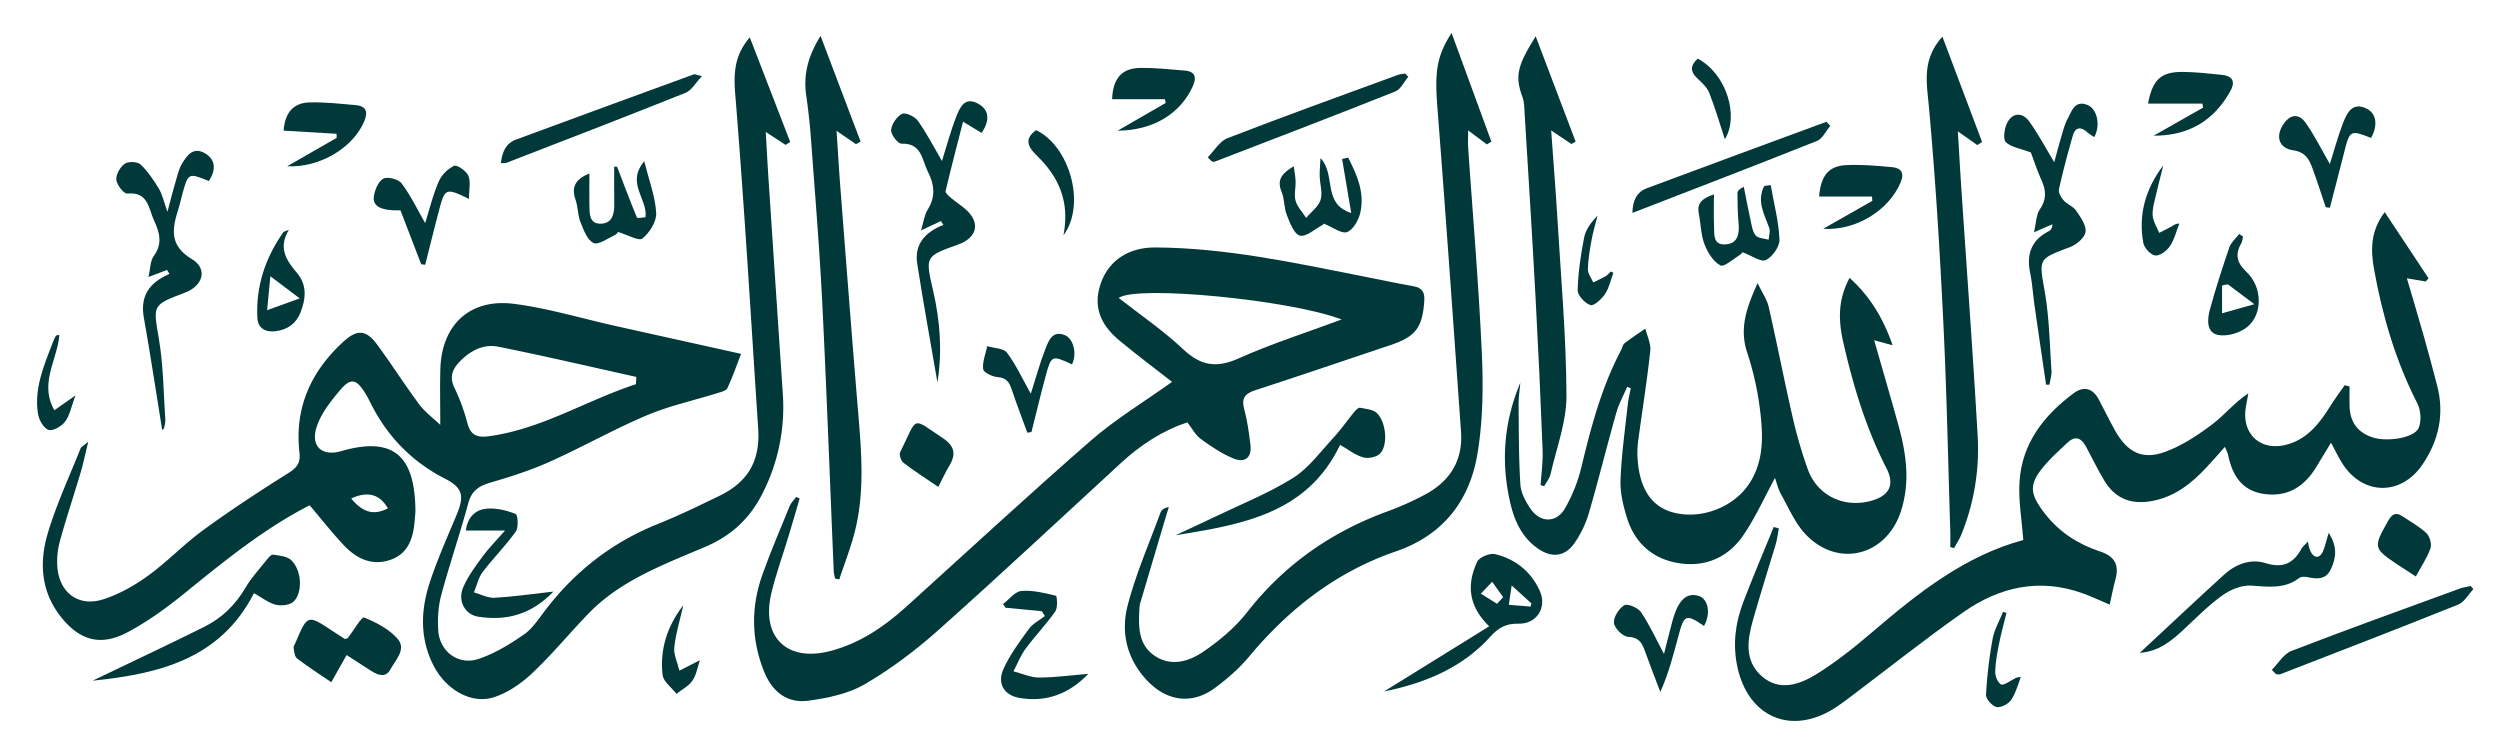
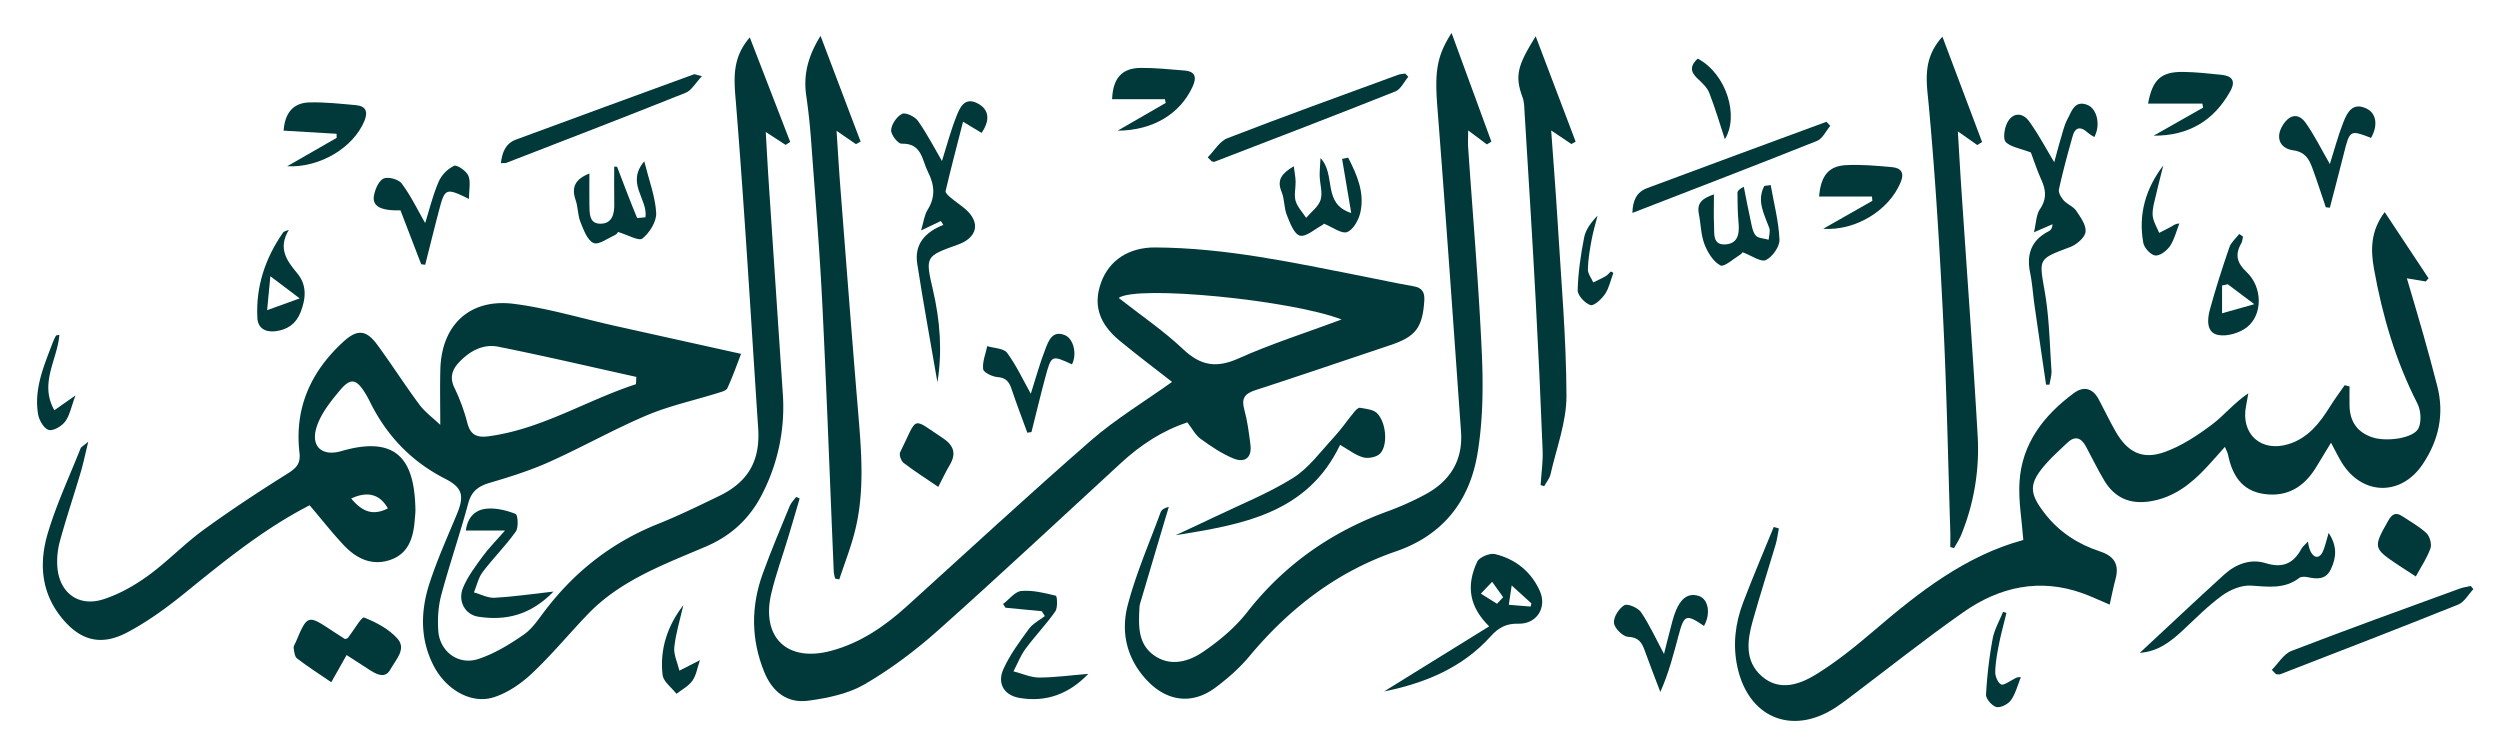
<svg xmlns="http://www.w3.org/2000/svg" id="Layer_1" data-name="Layer 1" viewBox="0 0 2274.23 675.07">
  <defs>
    <style>.cls-1{fill:#013839;}</style>
  </defs>
  <path class="cls-1" d="M281.67,459.64C240.09,481,204.24,510.19,168.25,539.4c-16.45,13.35-33.9,26.06-52.55,35.92-24.64,13-43.84,7.06-60.93-15-17.79-23-19-49.3-11.3-75.23,7.86-26.35,19.62-51.53,29.83-77.17.55-1.39,2.49-2.23,7-6.11-2.87,11.71-4.5,19.8-6.85,27.69C67.28,450.37,60.34,471,54.56,492a70.36,70.36,0,0,0-2.36,24.11c2,23.46,19.52,36.33,42,29,14.34-4.65,28.2-12.48,40.46-21.37,17.6-12.77,32.8-28.83,50.37-41.63,24.88-18.12,50.66-35.05,76.74-51.4,8-5,11.79-9.1,10.65-19-4.66-40.56,10.32-73.75,40-100.91,12.32-11.27,20.55-11,30.53,2.49,13.2,17.89,25.13,36.72,38.4,54.55,5.18,7,12.52,12.31,19.16,18.66,0-18.27-.37-34.46.07-50.61,1.13-40.48,26.89-64.75,67.37-59.43,30.88,4,61.1,13.2,91.62,20,37.54,8.37,75.08,16.68,114.58,25.44-3.54,9.11-7.48,20.4-12.46,31.2-1.11,2.39-5.77,3.48-9,4.49-21.51,6.73-43.8,11.54-64.44,20.27-30,12.72-58.6,28.91-88.4,42.28-17.25,7.74-35.48,13.54-53.67,18.86-10.53,3.07-17.15,7.38-20.22,18.8-7.54,28-17.05,55.53-24.57,83.56-2.75,10.27-3.4,21.52-2.73,32.19,1.18,19,18.19,31.94,36.42,25.94,14.62-4.81,28.43-13.23,41.21-22.07C484.25,572,490,563,496.07,555.09c27.1-35.48,60.92-61.86,102.55-78.5,18.93-7.57,37.32-16.58,55.7-25.46,26.46-12.79,37.34-32.16,35.39-61.51-6.52-98.33-12.22-196.73-20.15-294.95-1.73-21.46-4.4-41.1,12.52-60.65l36.75,95.08q-2.07,1.36-4.16,2.71L696.6,120.06c.93,16,1.69,30.57,2.66,45.16q6.39,96.51,12.86,193a172.74,172.74,0,0,1-18.6,90.9c-11.34,22.45-28.11,38.11-51.42,48.09-37.88,16.23-77.22,30.39-106.84,61-17.36,18-33.26,37.4-51.42,54.46-9.92,9.31-22.33,17.81-35.14,21.76-20.12,6.2-42.75-7.08-53.83-28.1C382,582,382.48,556.2,390.63,530.92c6.94-21.51,16.33-42.26,25-63.19,6.94-16.72,5.14-24.14-10.73-32.24-30.68-15.66-53.1-39.1-68.27-69.8-1.4-2.84-2.93-5.65-4.6-8.34-7.86-12.62-13.07-13.8-22.63-2.45-8.33,9.89-17,20.73-21.09,32.67-6.23,18.22,4.21,28,22.22,22.8,53.1-15.48,66.63,11.17,67.38,53.24.05,3.17-.4,6.35-.64,9.52-1.2,15.74-5.46,30.27-21.89,36.07-17,6-31.32-1.11-42.86-13.45C302,484.52,292.5,472.39,281.67,459.64ZM578.51,349.51l.36-6.64c-41.85-9.26-83.59-19.06-125.6-27.47-13.6-2.72-25.71,3.74-35.36,13.86-6.47,6.78-9.1,13.8-4.62,23.29a175.86,175.86,0,0,1,11.76,31.86c2.85,11.29,8.58,13.93,19.63,12.44C492.79,390.36,533.5,364.16,578.51,349.51Zm-225.66,113c-7.16-12.92-18.6-16-33.36-9C330.16,466.35,340,469,352.85,462.48Z" />
  <path class="cls-1" d="M1066.2,347.4c-15.93-12.47-32.27-24.67-47.93-37.68-18.92-15.71-23.91-32.91-16.52-53s25.3-31.72,49-31.61c64,.3,126.09,13.84,188.38,26.11,15.58,3.07,31.1,6.44,46.73,9.18,8,1.4,10.33,5.61,9.82,13.27-1.64,24.46-7.89,32.65-31,40.33-40.87,13.6-81.61,27.65-122.59,40.91-9.75,3.16-13,7.41-10.16,17.66s4.22,21.28,5.58,32c1.53,12.06-5.33,16.71-15.53,12.48-10.57-4.39-20.42-11-29.71-17.77-4.9-3.58-7.94-9.7-12.12-15.05-23,7.6-42.46,20.5-60,36.57-55.53,51-110.53,102.52-166.8,152.64-20.54,18.3-43,35.18-66.69,49-15.05,8.75-33.83,12.62-51.44,15-19.11,2.59-32.67-8.09-40-26.18-12-29.55-12.15-59.39-1.46-89.1,7.53-20.89,16.25-41.36,24.68-61.91,1.24-3,3.86-5.46,5.84-8.17l3.17,1.38C724,465.23,720.59,477,717,488.81c-5.1,16.93-11.2,33.61-15.3,50.77-9.6,40.28,14.38,63.21,54.34,52.47,26.51-7.12,48.5-22.12,68.6-40.29,55.89-50.56,111.2-101.77,168-151.24C1015.11,381,1040.93,365.47,1066.2,347.4Zm154.25-56.76c-45.57-17.71-186.24-31.55-202.81-19.62,19.93,15.63,40.66,29.68,58.63,46.65,16,15.11,30.3,17.41,50.48,8.37C1156.33,312.8,1187.41,302.92,1220.45,290.64Z" />
  <path class="cls-1" d="M1919.16,550c-9.58-4-16.91-7.54-24.52-10.27-39.25-14.12-75.69-5.86-108.52,17.12-35.3,24.71-69,51.64-103.47,77.57-4.35,3.28-8.71,6.57-13.28,9.51-39.46,25.38-78.9,8.84-88.85-37.08-4.38-20.21-2-39.89,5.24-58.86,8.75-23.05,18.48-45.74,27.78-68.58l4.67,1.29c-1,4.88-1.5,9.86-2.91,14.6-6.83,23-14.22,45.93-20.74,69.07-5.07,18-7.73,36.86,8.06,50.75,16,14.06,34.36,7.67,49.51-1.66,18.41-11.34,35.48-25.15,52-39.25,41.25-35.31,83.54-68.61,136.46-83-1.32-18-4.52-35.47-3.47-52.71,2.13-35.11,22.1-60.63,49.4-80.87,9-6.66,17.17-4.55,22.6,5.54,5.15,9.57,9.79,19.43,15.16,28.88,11,19.45,24.7,26.56,45.31,19,15.26-5.59,29.56-15,42.69-24.9,11.26-8.46,20.25-19.93,33-28.35-.68,3.8-1.31,7.62-2.06,11.41-5.1,25.77,13.85,42.69,39,34.69,17.64-5.61,28.08-19.18,37.38-34.07,4.15-6.66,8.88-13,13.34-19.43l4.42,1.17c0,6-.15,12,0,17.93.42,14.32,7.29,24,21.06,28.42,13.12,4.24,37.58.64,41.73-8.47,2.8-6.15,2.09-16.17-1.08-22.4-19.81-38.83-31.89-80-39.5-122.63-3.08-17.2-3.11-34.33,9.77-51.49,13.77,20.78,26.83,40.49,39.88,60.2-.85,1-1.69,2-2.54,2.93l-17.17-2.88c5.24,17.83,10.36,34.82,15.19,51.89q6.48,22.9,12.43,46c6.64,25.78,1.4,49.44-13.27,71.29-19.64,29.24-55.13,28.49-73.62-1.64-3.26-5.31-5.94-11-9.73-18-5.1,8.4-9.38,15.6-13.79,22.71-10.72,17.29-25.68,26.75-46.58,24s-29.54-17.26-33.38-36.06c-.36-1.73-1.32-3.32-2.78-6.87-6,6.76-11.24,12.76-16.65,18.56-14.16,15.2-29.89,27.56-51.38,31-18.33,2.92-32.19-3.17-41.62-18.78-6.08-10.07-11.15-20.75-16.76-31.11-4.41-8.14-10-10.15-17.24-3.13-6.17,6-12.73,11.67-18.44,18.09-16.49,18.54-16.58,27-1.49,46.34,13,16.66,30.13,27.66,49.84,34.12,13.62,4.47,17.81,12.36,14.11,25.67C1922.5,534,1921.18,541.05,1919.16,550Z" />
-   <path class="cls-1" d="M1598.9,257.55c4.36,9.13,8.59,15.08,10.09,21.65,7.54,33.13,14,66.5,21.6,99.61a411.69,411.69,0,0,0,14,48.26c8.67,23.86,32.91,35.32,57.58,28.52,16.46-4.53,21.69-14.49,13.9-29.69-18.57-36.25-30.16-74.74-39.19-114.23-4.47-19.54-5.3-38.47,5.68-58.88,18.64,16.89,30.49,36.54,39.14,61.3l-16.78-4.57c7.49,26.19,14.93,51.61,22,77.13,7.25,26.09,11,52.22,2.14,79-13.35,40-56.93,51.24-86.26,20.69-9.73-10.14-15.55-24.12-22.6-36.67-2.78-4.95-4-10.76-5.51-14.88-9.46,17.38-17.68,35.86-28.91,52.26-13.89,20.28-34.87,29.26-59.35,25.13-23.35-3.94-39.34-18.47-46.39-41.11-3.47-11.14-6.3-23.18-5.86-34.67.9-23,4.17-45.93,6.64-68.86.52-4.84,1.78-9.6,2.7-14.39l-3.29-1.25c-3.4,8-7.7,15.68-10,23.95-8.52,30.09-16,60.5-24.74,90.51a95.29,95.29,0,0,1-13.37,27.95c-8.75,12.34-20.85,13.32-33.33,4.55-13.79-9.71-20.69-24.05-24.49-39.69-9.11-37.52-6.6-74.59,8.72-110.94-.54,6.5-1.6,13-1.55,19.5.2,24.36.06,48.77,1.62,73.06.49,7.63,4.84,15.7,9.36,22.22,8.81,12.71,23.39,12.87,31.14-.46a141.75,141.75,0,0,0,15-37.64c8.86-36.69,18.4-73,36.22-106.62,1.06-2,1.42-4.79,3-6,6.12-4.72,12.62-9,19-13.36,1.59,6.78,5.15,13.78,4.44,20.31-2.88,26.6-7.11,53.06-10.72,79.59a89.92,89.92,0,0,0-1,14.91c1,29.27,12,47,32.45,52.43,26,6.91,56.2-5.11,70.09-27.44,12.36-19.86,11.86-41.81,9.29-63.42A271.73,271.73,0,0,0,1589.5,321C1582.13,299,1588.55,280.3,1598.9,257.55Z" />
  <path class="cls-1" d="M1320.49,30c12.64,34.52,24.42,66.68,36.21,98.84l-4.06,2.53-17.07-12.74c0,6.07-.28,10.77,0,15.44,4.25,62.5,9.66,125,12.45,187.53,1.36,30.6,1,62-4.13,92-7.29,42.29-31.26,73.31-74.07,88-53.76,18.47-97.1,52-133.37,95.52-8.92,10.68-19.73,20.17-30.94,28.49-21.13,15.67-44.1,12.52-62.21-6.79-18.43-19.64-23.85-43.79-17.4-68.38,7.53-28.71,19.57-56.25,29.83-84.23.85-2.31,3.11-4.1,7.5-5Q1057,482,1050.83,502.83t-12.36,41.74c-.77,2.61-1.76,5.26-1.89,7.93-.8,16-1.84,32.84,13.05,43.53s31.53,6,44.74-3c14.77-10.07,29.18-22.1,40.13-36.1,34.1-43.6,77.22-73.51,128.88-92.17a262.57,262.57,0,0,0,32.27-14.48c23-12,35.3-31,33.43-57.46-6.95-98.27-13.83-196.54-21.47-294.76C1305.14,66.37,1306.5,51.59,1320.49,30Z" />
  <path class="cls-1" d="M746.45,32.63C759.18,66.2,771,97.51,782.9,128.81l-4.29,2.3L761,119c1.24,18.57,2.21,35.32,3.51,52.05,5.21,67,10.32,134,15.9,201,3.13,37.62,6.62,75.23-3,112.38-3.74,14.46-9.24,28.46-13.94,42.67l-3.71-.78a34.62,34.62,0,0,1-1.28-5.94C755,438.72,752.07,357.11,748,275.54c-2.43-49-6.5-97.84-10.08-146.75-1-14-2.49-28-4.51-41.94C730.69,68,735,51.1,746.45,32.63Z" />
  <path class="cls-1" d="M1767,33.38l36.09,95.79-4.36,2.79-17.69-12.48c1.09,17.87,2,34.26,3.09,50.64,5,75.22,10.57,150.42,14.9,225.69a206.47,206.47,0,0,1-14.91,90.69c-1.73,4.22-4.33,8.08-6.52,12.12l-3.43-1c0-4.72.13-9.44,0-14.16-2-63.51-3.24-127.06-6.35-190.51-3.24-65.77-7.18-131.54-13.24-197.09C1752.57,74.09,1748.51,53.84,1767,33.38Z" />
  <path class="cls-1" d="M1397,33l36.34,95.83-3.85,2.19-18.4-12.34c2,28.67,4.16,54.73,5.72,80.82,3.18,53.47,8,107,8.19,160.44.1,23.83-9.12,47.73-14.51,71.5-.87,3.86-3.79,7.26-5.77,10.86l-3.24-1.05c.66-10.6,2.24-21.23,1.83-31.79q-2.67-68.71-6.36-137.38c-3-56.23-6.58-112.43-10-168.63-.3-5-.2-10.25-1.88-14.8C1377.82,68.87,1380.39,59.77,1397,33Z" />
  <path class="cls-1" d="M1861.28,349.92c-3.51-24.07-7.06-48.13-10.5-72.2-1.41-9.88-2-19.9-4-29.65-3.41-16.77,1.12-29.49,16.71-37.6,1.83-.95,3.42-2.39,3.67-6.48l-16.88,7.32c2-8.11,1.92-15.8,5.48-21.07,6.25-9.22,5.42-17.28,1.28-26.58s-7.43-19.3-9.56-24.93c-10.11-3.84-18-4.91-22.7-9.37-2.66-2.52-1.53-11.17.44-16,4.39-10.77,14.14-12.15,20.89-2.69,8.31,11.64,15.07,24.39,22.63,36.88,1.72-6.27,3.72-14,6-21.72,1.82-6,3.28-12.4,6.25-17.88,3.64-6.71,6.23-16.76,17.48-12.66,9.28,3.38,12.67,18.39,6.69,29.39a56,56,0,0,1-6.47-4.4c-6.14-5.53-10.92-4.43-13.13,3.29-4.6,16.11-8.94,32.31-12.56,48.66-.65,2.94,1.94,7.38,4.28,10,3.27,3.66,8.76,5.56,11.41,9.48,4,5.89,9.28,13.27,8.49,19.29-.68,5.24-8.23,11.59-14.12,13.8-29.34,11-28.17,10.38-22.91,40.78,4.06,23.48,4.42,47.62,6.07,71.48.29,4.23-1.17,8.57-1.82,12.86Z" />
-   <path class="cls-1" d="M147.51,391c-5.55-34.3-10.63-68.31-16.68-102.14-3.55-19.93,5.38-32,23.33-39.66L152,245.55,135.09,252c1.66-7.09,1.43-14.53,4.89-19.26,8.14-11.14,5.14-21.49.27-31.9-5.1-10.89-5.21-26.7-24.55-24.75-3.07.31-9.46-7.93-9.89-12.62s3.51-11.6,7.65-14.51c3.26-2.29,11.61-2,14.42.67,6.69,6.29,12,14.33,16.79,22.3,3.1,5.16,4.32,11.45,7.64,20.77,3.1-11.6,5.1-19.71,7.48-27.72,1.66-5.61,3-11.6,6-16.48,4.54-7.36,10.17-15.2,20.68-9.06,9.44,5.52,10.46,14.95,3.47,25.22-18.71-7.56-18.72-7.56-24.23,12.51-1.2,4.36-2.1,8.82-3.48,13.13-5.7,17.8-8.37,33.1,12.36,45.44,14.6,8.69,10.25,24.19-6.32,30.47-30.3,11.46-28.93,11.23-23.64,42.56,4,23.91,4.1,48.5,5.76,72.8.19,2.64-.59,5.37-1.16,8C149.09,390.2,148,390.62,147.51,391Z" />
  <path class="cls-1" d="M852.77,347.79C846.62,312,840,276,834.39,239.83c-2.79-17.92,7.51-28.83,23.78-35.26l-2.28-3.5-18,8.55c2.25-7.34,2.91-13.89,6-18.88,7.41-11.78,6.14-22.78.23-34.46-5.51-10.87-5.38-26.15-24.06-25.58-3.25.11-9.76-8.37-9.41-12.43.45-5.37,5.17-12.34,10-14.7,3.16-1.55,11.64,2.48,14.39,6.38,8.2,11.6,14.75,24.37,21.86,36.54,4.12-13.06,7.83-27.28,13.2-40.85,3.22-8.14,7.66-18.13,20-11.16,9.75,5.52,10.64,15.07,2.85,26.41l-16.88-10.16c-5.74,22.41-11.08,42.71-15.89,63.14-.37,1.56,2.74,4.32,4.7,6,4.15,3.51,8.77,6.47,12.91,10,14.38,12.18,11.63,26.21-6.28,32.62-30,10.75-29.87,10.71-22.71,41.79C855.17,291.83,857.33,319.68,852.77,347.79Z" />
  <path class="cls-1" d="M1259.08,629l95.6-59.22c-17.51-17.16-21.48-36.12-10.9-58.78,1.93-4.14,11.46-8.09,16.22-6.94,18.45,4.45,32.69,15.74,40.67,33.32,6.94,15.31-2.78,30.53-19.6,30-10.75-.33-18,3.68-24.8,11.25C1330.46,607.43,1296.44,621.44,1259.08,629Zm102.76-79.74,5.57-6-10-14q-5.14,5.4-10.31,10.79Zm10.71.92,19.85,1.61c.24-1,.47-1.92.71-2.88l-17.94-16.32C1374.31,538.36,1373.59,543.15,1372.55,550.14Z" />
-   <path class="cls-1" d="M84.24,619.22c19.85-9.5,39.72-19,59.54-28.5q20.86-10,41.62-20.29c16.34-8.06,28.71-20.08,38-35.92,5.2-8.91,12.41-16.67,18.89-24.8,1.67-2.1,4.26-5.41,6-5.16,5.75.83,12.86,1.4,16.64,5,9.46,9,10.75,29.06,2.3,37.58-3.28,3.32-11.27,4.24-16.31,3-6.74-1.68-12.7-6.54-19.9-10.53C200.44,599.64,144.3,613.08,84.24,619.22Z" />
  <path class="cls-1" d="M1069.43,486.89c11.7-5.47,23.44-10.82,35.07-16.43,24.09-11.61,49.24-21.57,71.77-35.68,14.36-9,25.08-24,36.93-36.76,6.72-7.25,12.35-15.52,18.65-23.18,1.39-1.69,3.78-4.17,5.28-3.9,5.35,1,12,1.48,15.46,4.88,8.48,8.26,10.2,29.17,2.9,36.76-3.14,3.27-10.77,4.8-15.34,3.51-7.19-2-13.51-7.12-21.08-11.41C1189.14,467.54,1129.25,477.23,1069.43,486.89Z" />
  <path class="cls-1" d="M315.3,595.89l-13.94,24.72c-10.83-7.4-21.31-14.1-31.15-21.63-2.21-1.69-2.56-6.21-3.09-9.54-.24-1.55,1.08-3.38,1.79-5,10.84-25.53,10.83-25.53,33.66-10.37,3.77,2.5,7.6,4.91,11.26,7.27,1.09-.42,2.17-.49,2.62-1,5.08-6.52,12.55-19.44,14.67-18.61,11.07,4.34,22.66,10.49,30.46,19.23,8.51,9.54-1.76,19.35-6.45,28-4.43,8.18-11.51,5-17.63,1.27C330.25,605.66,323.16,601,315.3,595.89Z" />
  <path class="cls-1" d="M2099.53,492.62c1.63,14.3,9.67,18.29,13.75,8.67,1.9-4.47,2.91-9.33,5.08-16.54,8.07,12.37,6.95,22.61,2,33.07-4.48,9.47-12.31,9.11-20.88,7.26-2.5-.54-6.06-.7-7.83.65-13.57,10.38-28.43,8-44,7-8.61-.54-18.9,3.73-26.17,9-12.78,9.21-24,20.7-35.57,31.47-11,10.24-22.51,19.47-39.38,20.71,26.06-24.22,51.18-47.94,76.74-71.16,10.59-9.63,24-14.74,37.77-10.45,15.53,4.83,25.28.35,32.55-13.08C2094.63,497.3,2096.53,495.89,2099.53,492.62Z" />
  <path class="cls-1" d="M638.53,69.32c-6,6.35-9.52,13-14.8,15.07-54.15,21.67-108.59,42.62-163,63.71-1.13.44-2.52.16-5.08.28,1.21-9.93,4.23-17.89,13.84-21.44Q550.36,97.1,631.3,67.59C632,67.34,632.94,67.94,638.53,69.32Z" />
  <path class="cls-1" d="M2066.66,609.37c5.89-5.89,10.73-14.48,17.83-17.22,50.72-19.58,101.9-38,153-56.67,3.23-1.18,6.72-1.64,10.09-2.43l2.45,2.88c-4.54,4.77-8.19,11.74-13.74,14-53.81,21.62-107.94,42.46-162,63.44-1.11.43-2.58-.07-3.88-.14Z" />
  <path class="cls-1" d="M1665,114.52c-4,4.65-7,11.61-12,13.62-55.44,22.13-111.18,43.5-168,65.55.2-11.15,3.8-19,13.37-22.55q81.5-30.37,163.15-60.36Z" />
  <path class="cls-1" d="M1098.66,143.16c5.94-6,10.81-14.7,18-17.47C1168.16,105.75,1220.14,87,1272,68c2-.72,4.19-.73,6.29-1.07l2.83,2.94c-3.87,4.54-6.84,11.33-11.73,13.28-54.69,21.79-109.67,42.84-164.59,64-.68.27-1.67-.25-2.52-.4Z" />
  <path class="cls-1" d="M503.52,538.15C482.45,559.81,459.83,564.84,435,561c-12-1.87-18.75-14.31-13.81-26.27,4.22-10.21,11.2-19.42,17.79-28.47,5.46-7.5,12.13-14.12,20.45-23.64H423.8c1.56-12.85,9.3-19,18.81-19.88,8.71-.82,18.22,1.52,26.46,4.79,2,.81,2.81,12.29.16,16-9.15,12.86-20.53,24.12-30.07,36.73-4,5.24-5.42,12.37-8,18.63,6.24,1.75,12.58,5.23,18.72,4.9C466.5,542.92,483.06,540.43,503.52,538.15Z" />
  <path class="cls-1" d="M561.34,151.69c5.93,15.46,11.77,31,18.09,46.26.33.79,4.83-.15,7.74-.3,2.33-16.63-18-30.89-1.09-50.93,4.32,17.33,10,32,10.85,46.92.44,7.8-6,18.11-12.49,23.31-3.32,2.66-13.65-3.44-22.38-6,.44-.53-.59,1.88-2.36,2.69-6.63,3.06-15.28,9.47-19.83,7.37-5.75-2.64-9-12.06-11.88-19.15-2.46-6.16-2.1-13.41-4.3-19.71-4.05-11.62-.72-19.09,12.48-24.33,0,10.26-.15,19.44,0,28.61.16,7.7-.33,17.34,10.46,17.07,10.15-.25,12.34-8.75,12.16-17.8-.22-11.38-.05-22.76-.05-34.15Z" />
  <path class="cls-1" d="M990,613c-17.53,18.41-38.52,26.06-62.69,21.87-14-2.43-20.43-13.27-14.45-26.38s14.65-24.79,23.12-36.4c3.53-4.84,9.6-7.83,14.51-11.66-.93-1.48-1.85-3-2.78-4.43l-33-3.16-2.23-3.37c5.52-4.18,10.79-11.35,16.63-11.87,10.34-.91,21.15,1.81,31.43,4.33,1.06.26,1.88,10.79-.53,14.22-8.27,11.84-18.45,22.34-27.05,34-4.58,6.19-7.42,13.66-11,20.55,7.81,2,15.62,5.66,23.43,5.65C960.19,616.29,975.08,614.19,990,613Z" />
  <path class="cls-1" d="M2115.75,188.53c-4.06-11.94-7.9-24-12.26-35.79-3-8.11-6.49-14.47-17.39-16-13-1.83-16.25-12.6-9.12-23.42,6.2-9.43,14.14-10.59,20.65-1.32,8,11.4,14.21,24.05,21.82,37.24,4.14-13.07,7.48-25.86,12.3-38.07,3.51-8.87,8.4-18.52,21.06-12.41,9.11,4.4,10.53,15.53,4.11,26.68-19.12-7.42-19.38-7.2-24.73,14.22-4.12,16.46-8.48,32.87-12.74,49.3Z" />
  <path class="cls-1" d="M2003.47,94.23h-49.4c4-21.88,11.86-29,31.74-28.81,11.74.13,23.48,1.45,35.17,2.64,9.39,1,13.07,5.44,8,14.69-15,27.17-38.16,40.84-69.83,40.68q22.47-12.77,45-25.52Z" />
  <path class="cls-1" d="M1610.78,168.35c2.91,16.53,7.26,33,8,49.61.28,6.32-6.43,15.77-12.41,18.62-4.48,2.12-12.9-4.07-21.31-7.2.74-.92-.28,1.21-2,2.26-6.07,3.77-14.73,11.59-18.06,9.8-6.51-3.5-11.63-11.86-14.47-19.3-3.29-8.59-3.27-18.4-5.11-27.6-2.13-10.68,4.16-14.35,13.73-17.72,0,10.26-.33,19.2.1,28.1.37,7.74-1.5,18.61,11.08,17.35,11-1.1,12.07-10.2,11.21-19.68-.82-8.93-.93-17.94-1-26.92,0-1.85,1.46-3.7,5.79-5.77,2,10.18,3.91,20.39,6.17,30.53,1.06,4.77,1.73,10.31,4.64,13.76,2.27,2.69,7.73,2.68,11.78,3.87.25-3.58,1.66-7.59.55-10.68-4.53-12.53-11.69-24.6-4.5-38.22Z" />
  <path class="cls-1" d="M386.76,202.9c3.78-12,7-25.24,12.29-37.61a29.71,29.71,0,0,1,14-14.4c2.7-1.2,11.18,4.64,13,9,2.33,5.51.56,12.75.56,21.1-20.68-10.24-21.89-9.75-26.92,9.22-4.46,16.83-8.6,33.75-12.89,50.63l-3.64-.46c-6.34-16.5-12.69-33-18.86-49.05-17.81.5-25.73-3.67-24.13-13.2,1-5.78,4.25-13.53,8.75-15.68,4.07-1.94,13.66.69,16.51,4.51C373.67,178,379.69,190.57,386.76,202.9Z" />
  <path class="cls-1" d="M1059.67,90.23h-48c.76-19.21,8.93-28.34,26.26-28.47,13.09-.11,26.21,1.38,39.3,2.37,10.57.8,11.49,6.48,7.54,15-11.31,24.29-35.6,39.53-68.06,39.75l43.74-25.24Z" />
  <path class="cls-1" d="M1658.52,208.15l44.74-25.45c-.11-1.3-.21-2.6-.32-3.89h-48.13c1.55-18.89,8.64-27.67,24.11-28.56,13.93-.8,28,.54,42,1.77,8.27.72,11.88,4.91,8,14C1718.46,191.15,1688.46,210.06,1658.52,208.15Z" />
  <path class="cls-1" d="M1229.21,193.78c-3.12-18.43-5.72-33.82-8.32-49.21l5.54-1.17c8,15.65,15.23,31.88,11,50.2-1.56,6.7-6.53,15.55-12.05,17.53-5,1.8-12.9-4.4-21.15-7.74.89-1,0,.61-1.32,1.34-6.84,3.7-14.77,11-20.42,9.61-5.28-1.33-9.09-11.7-11.9-18.74-2.62-6.6-2-14.5-4.72-21-4.62-11.08.23-16.86,11.06-23.4.73,5.81,1.57,9.89,1.68,14,.15,5.88-1.6,12.17,0,17.55,1.63,5.59,6.25,10.31,9.56,15.42,4.58-5.38,11.19-10.12,13.16-16.33,2-6.42-.6-14.27-.82-21.51-.15-4.62.38-9.26.74-16.51C1215.7,159.05,1202.54,185.36,1229.21,193.78Z" />
  <path class="cls-1" d="M261.25,151.25l45-25.83-.08-3.71L258,118.84c1.16-16.19,8.74-25.35,23.71-25.69,14-.32,28.07,1.25,42.06,2.5,9.08.81,11.17,5.95,7.76,14.29C321.64,134,291.42,152.71,261.25,151.25Z" />
  <path class="cls-1" d="M1550.12,569.4c-16.14-10.95-18-10.32-22.91,7.77-4.68,17.39-9,34.86-16.83,52.27-4.76-12.57-9.7-25.08-14.22-37.73-2.63-7.35-5.63-12-15.13-12.41-4.75-.22-12.35-7.79-12.82-12.6-.51-5.28,4.51-13.2,9.42-16.14,2.94-1.76,12.48,2.32,15.21,6.36,7.78,11.51,13.59,24.35,20.9,38,1.78-7.07,3.35-13.74,5.15-20.36s3.18-13.32,5.83-19.52c3.77-8.81,9.82-16.38,20.67-12.91C1554.27,545,1556.35,558.52,1550.12,569.4Z" />
  <path class="cls-1" d="M937.72,358.2c4.48-14,8.2-27.87,13.42-41.14,2.8-7.12,6.24-16.72,17.44-12.23,8.23,3.29,11.3,17.51,6.58,26.62-18.57-8.56-18.75-8.61-24.24,11.75-4.46,16.55-8.42,33.23-12.61,49.85l-3.77.57c-4.79-13.17-9.82-26.26-14.27-39.55-2.2-6.57-5-10.49-12.9-11.05-4.73-.34-12.69-4.2-13-7.22-.81-6.72,2.24-13.91,3.71-20.91,6.19,1.91,15,1.9,18.08,6.1C924.53,332.3,930.53,345.41,937.72,358.2Z" />
  <path class="cls-1" d="M2040.45,215.24c-.5,2.06-.56,4.39-1.59,6.14-6,10.26-3.87,17.92,4.92,26.18,14.18,13.33,14.91,38,.66,49.77-6.64,5.5-18.38,9-26.61,7.4-10.84-2.14-9.95-14.22-7.55-23,5.22-19.13,11.32-38,17.77-56.8,1.56-4.51,5.88-8.07,8.93-12.07Zm-13.84,43.36-5.21,1.11V285l29.33-8.28Z" />
  <path class="cls-1" d="M262.79,209.08c-10.14,16.61-2.13,27.92,7.5,39.4,9.26,11,7.93,23.48,3,35.91-4.09,10.23-11.92,15.63-22.74,16.93-9.23,1.11-15.93-2.83-16.42-12-1.51-28.53,7.09-54.37,23.33-77.7C258.4,210.22,261,209.9,262.79,209.08Zm-16.85,42.2c-1.15,12-1.91,20-2.94,30.87l29.65-10.7Z" />
  <path class="cls-1" d="M2197.64,524.42c-6-3.89-10.85-7-15.63-10.17-23.28-15.53-23.26-16.1-9.57-40.4,3.31-5.88,6.73-8.35,12.78-4.32,7.51,5,15.63,9.41,22.11,15.52,3,2.86,5,9.91,3.66,13.73C2207.93,507.49,2202.53,515.38,2197.64,524.42Z" />
  <path class="cls-1" d="M853.54,442.93C841.9,435,831.6,428.48,822,421.08c-2.3-1.77-4.27-7.41-3.15-9.66,16.5-33.22,9.66-32.12,38.77-12.91,10.48,6.92,12.43,14.43,6.11,24.95C860.26,429.21,857.47,435.36,853.54,442.93Z" />
-   <path class="cls-1" d="M967.44,214c6-31-4.62-53.44-24.23-72.44-8-7.71-11.89-15.09-.73-23.16C972.93,132.69,988.31,186,967.44,214Z" />
  <path class="cls-1" d="M621.64,550.53c-2.89,12.72-6.84,25.32-8.23,38.21-.74,6.87,3,14.22,4.64,21.35l18.66-9.52c-2.3,6.7-3.25,13.56-6.79,18.6s-9.58,8.06-14.52,12c-4.4-5.7-11.92-11-12.64-17.16C600.07,590.8,607,569.41,621.64,550.53Z" />
  <path class="cls-1" d="M1467.68,248.17c-2.42,6.48-3.82,13.64-7.56,19.24-3.09,4.62-10.11,11.13-13.29,10.12-5-1.57-11.75-8.84-11.64-13.54.41-16,2.78-32.1,5.87-47.88,1.41-7.22,6.23-13.78,12.21-19.91-1.84,7.35-4.07,14.63-5.43,22.07-1.62,8.84-3.15,17.8-3.37,26.73-.1,3.93,3.16,7.93,4.89,11.9,3.8-1.86,7.69-3.56,11.35-5.67,1.76-1,3.08-2.82,4.6-4.26Z" />
  <path class="cls-1" d="M1825.27,557.54c-2.29,9.39-4.88,18.72-6.76,28.2-1.67,8.4-3.25,16.94-3.45,25.46-.09,3.93,2.22,9.68,5.25,11.36,2.23,1.23,7.44-2.66,11.2-4.53,1.51-.75,2.67-2.21,6.86-2-2.86,7-4.72,14.78-9,20.86-2.55,3.65-9.38,7.16-13.25,6.26s-9.63-7.44-9.44-11.24a398,398,0,0,1,6-50.69c1.56-8.5,6.21-16.44,9.46-24.63Z" />
  <path class="cls-1" d="M68.67,359.7c-3.87,10.34-5.21,18.13-9.41,23.79-3.16,4.23-10.91,8.79-15,7.59-4.32-1.27-8.67-8.8-9.59-14.18-3.87-22.8,5-43.46,12.88-64.16a61.86,61.86,0,0,1,3.29-7.28c.26-.5,1.53-.46,3.16-.87-1.69,22.55-18.5,44.07-4.54,68.62Z" />
  <path class="cls-1" d="M1967.93,150.48c-2.79,11.23-5.75,22.43-8.29,33.71-1,4.36-1.94,9.11-1.16,13.36.9,4.94,3.72,9.52,5.7,14.27,3.81-1.95,7.69-3.78,11.42-5.88,1.76-1,3.23-2.5,6.93-2.57-2.74,6.93-4.49,14.53-8.56,20.56-2.85,4.2-9.23,9-13.38,8.49s-10-6.9-10.85-11.48C1945.06,195.06,1951.87,171.52,1967.93,150.48Z" />
  <path class="cls-1" d="M1544.41,53.3c26.32,14,37.77,52.6,24.66,73.32-4.28-13-8.57-27.84-14.18-42.14-2-5.16-6.9-9.43-11.11-13.46C1537.53,65,1537.51,59.65,1544.41,53.3Z" />
</svg>